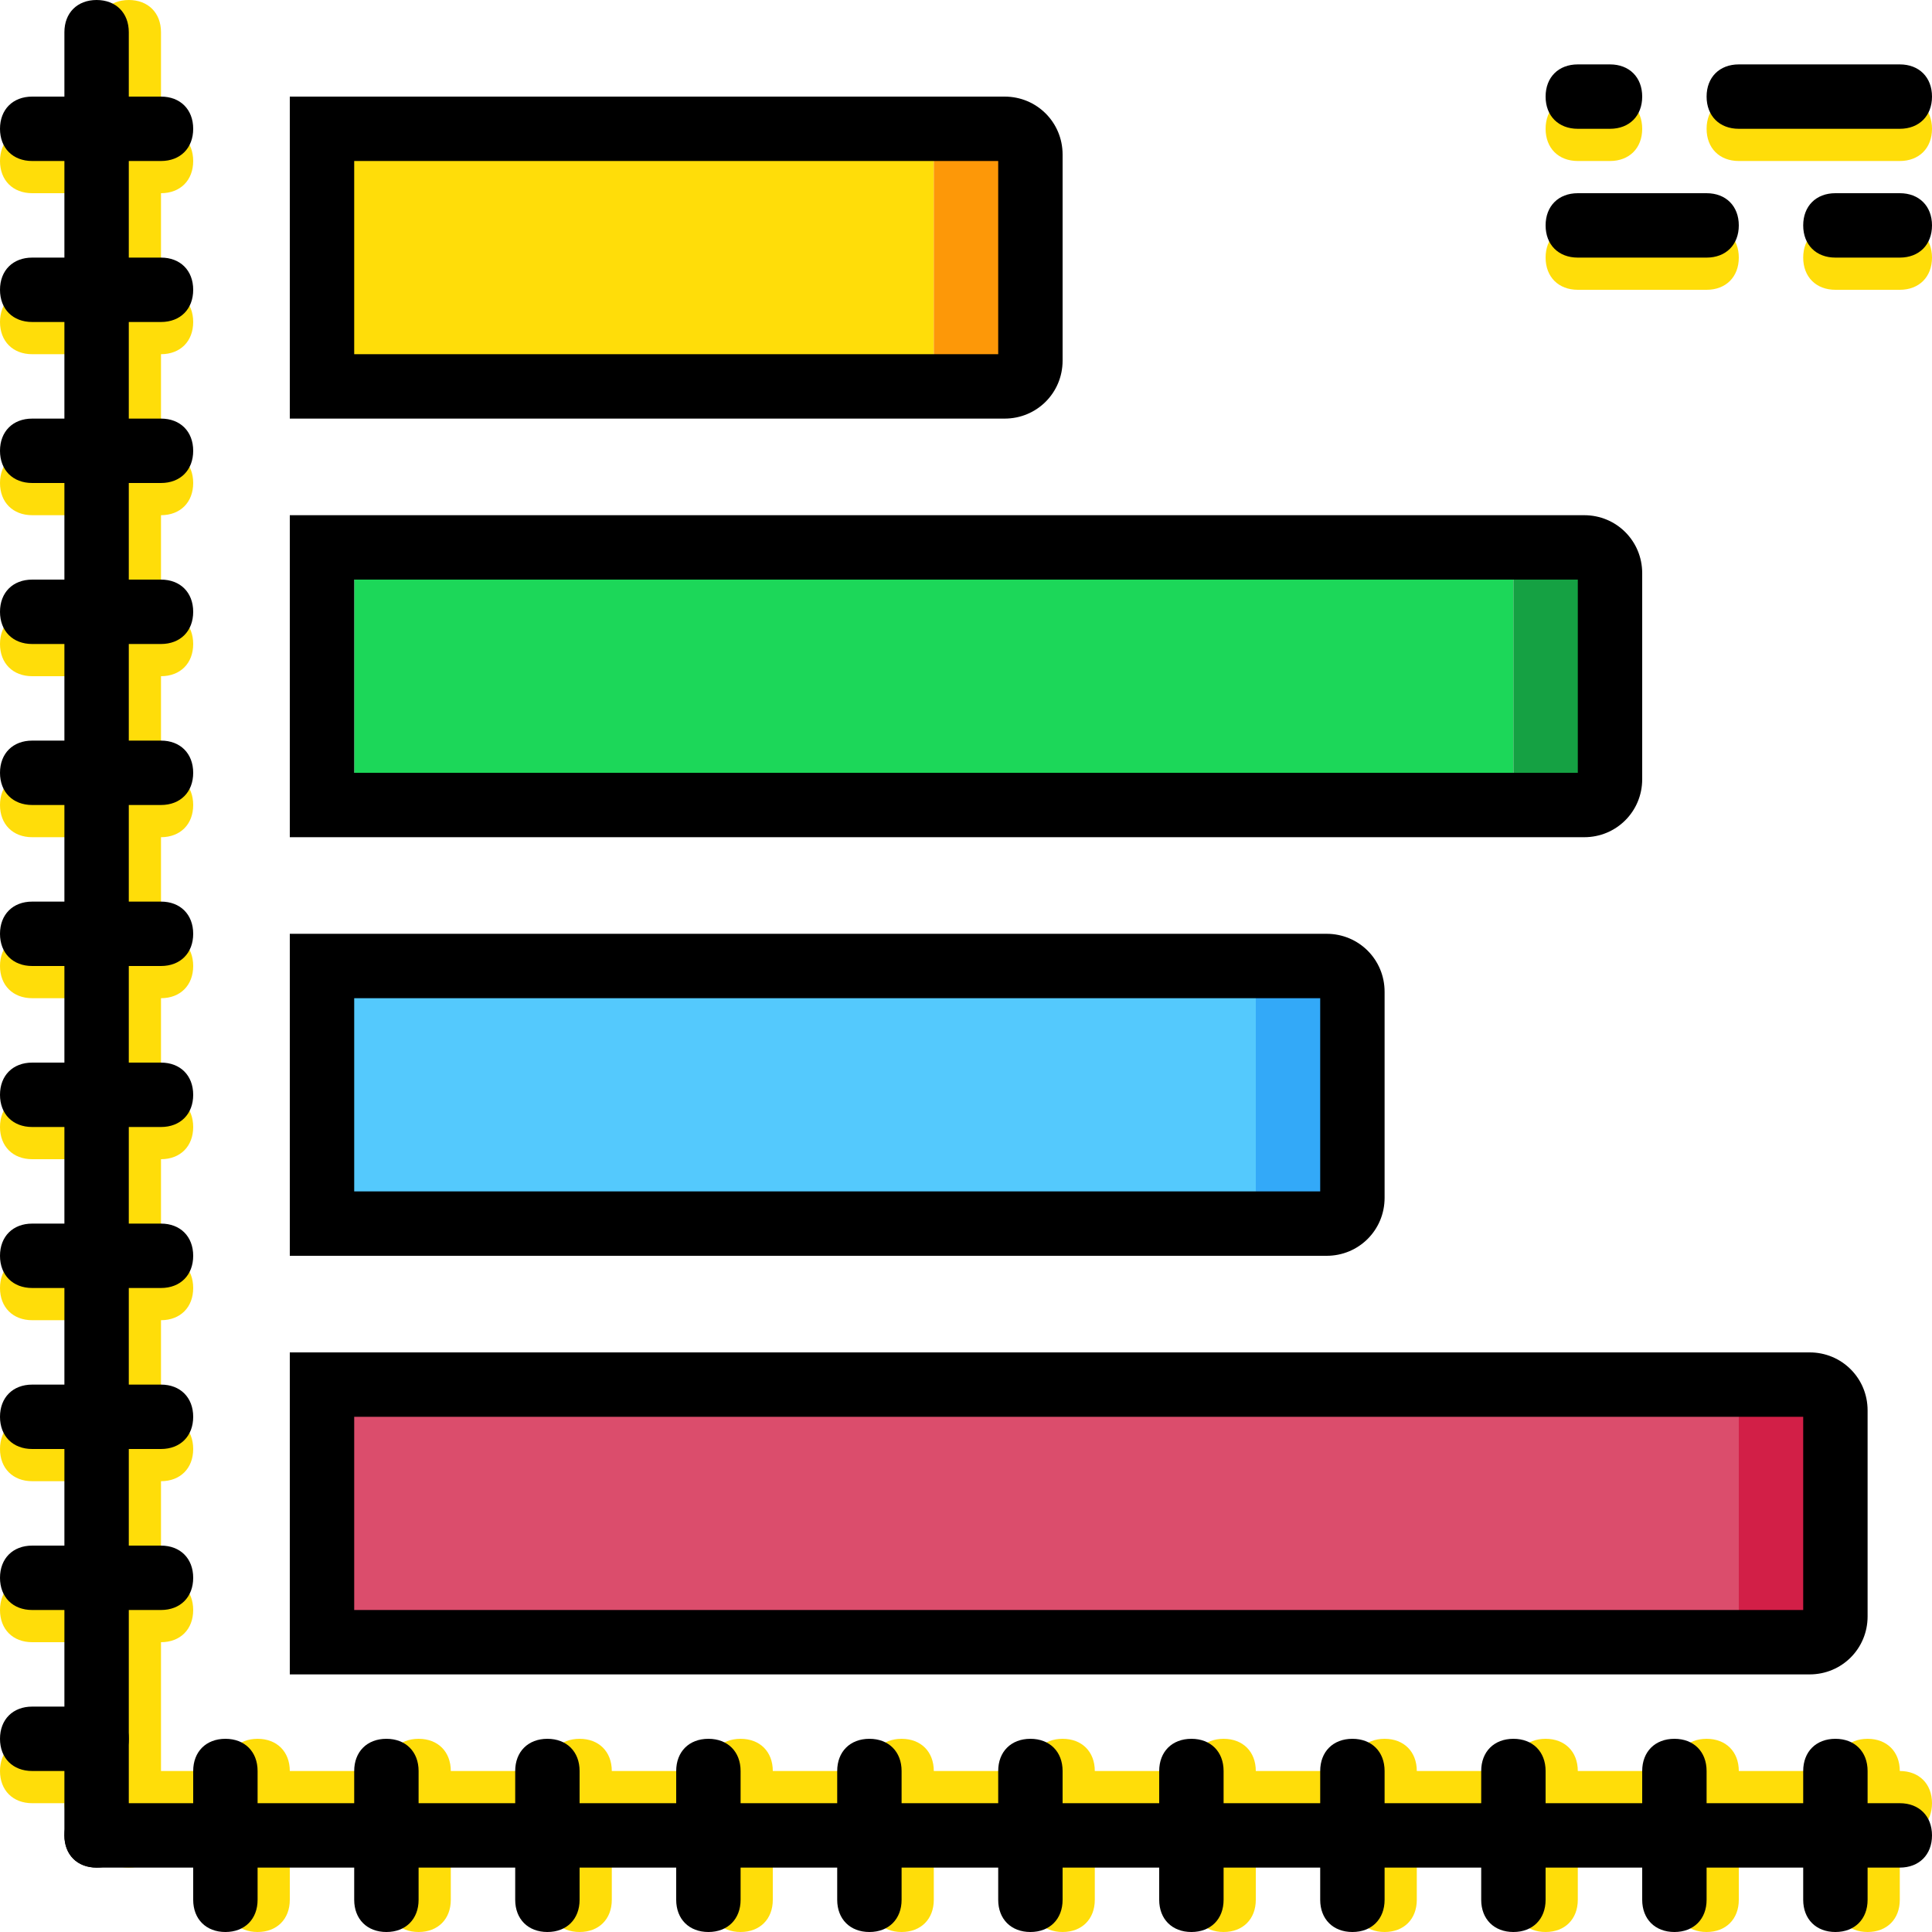
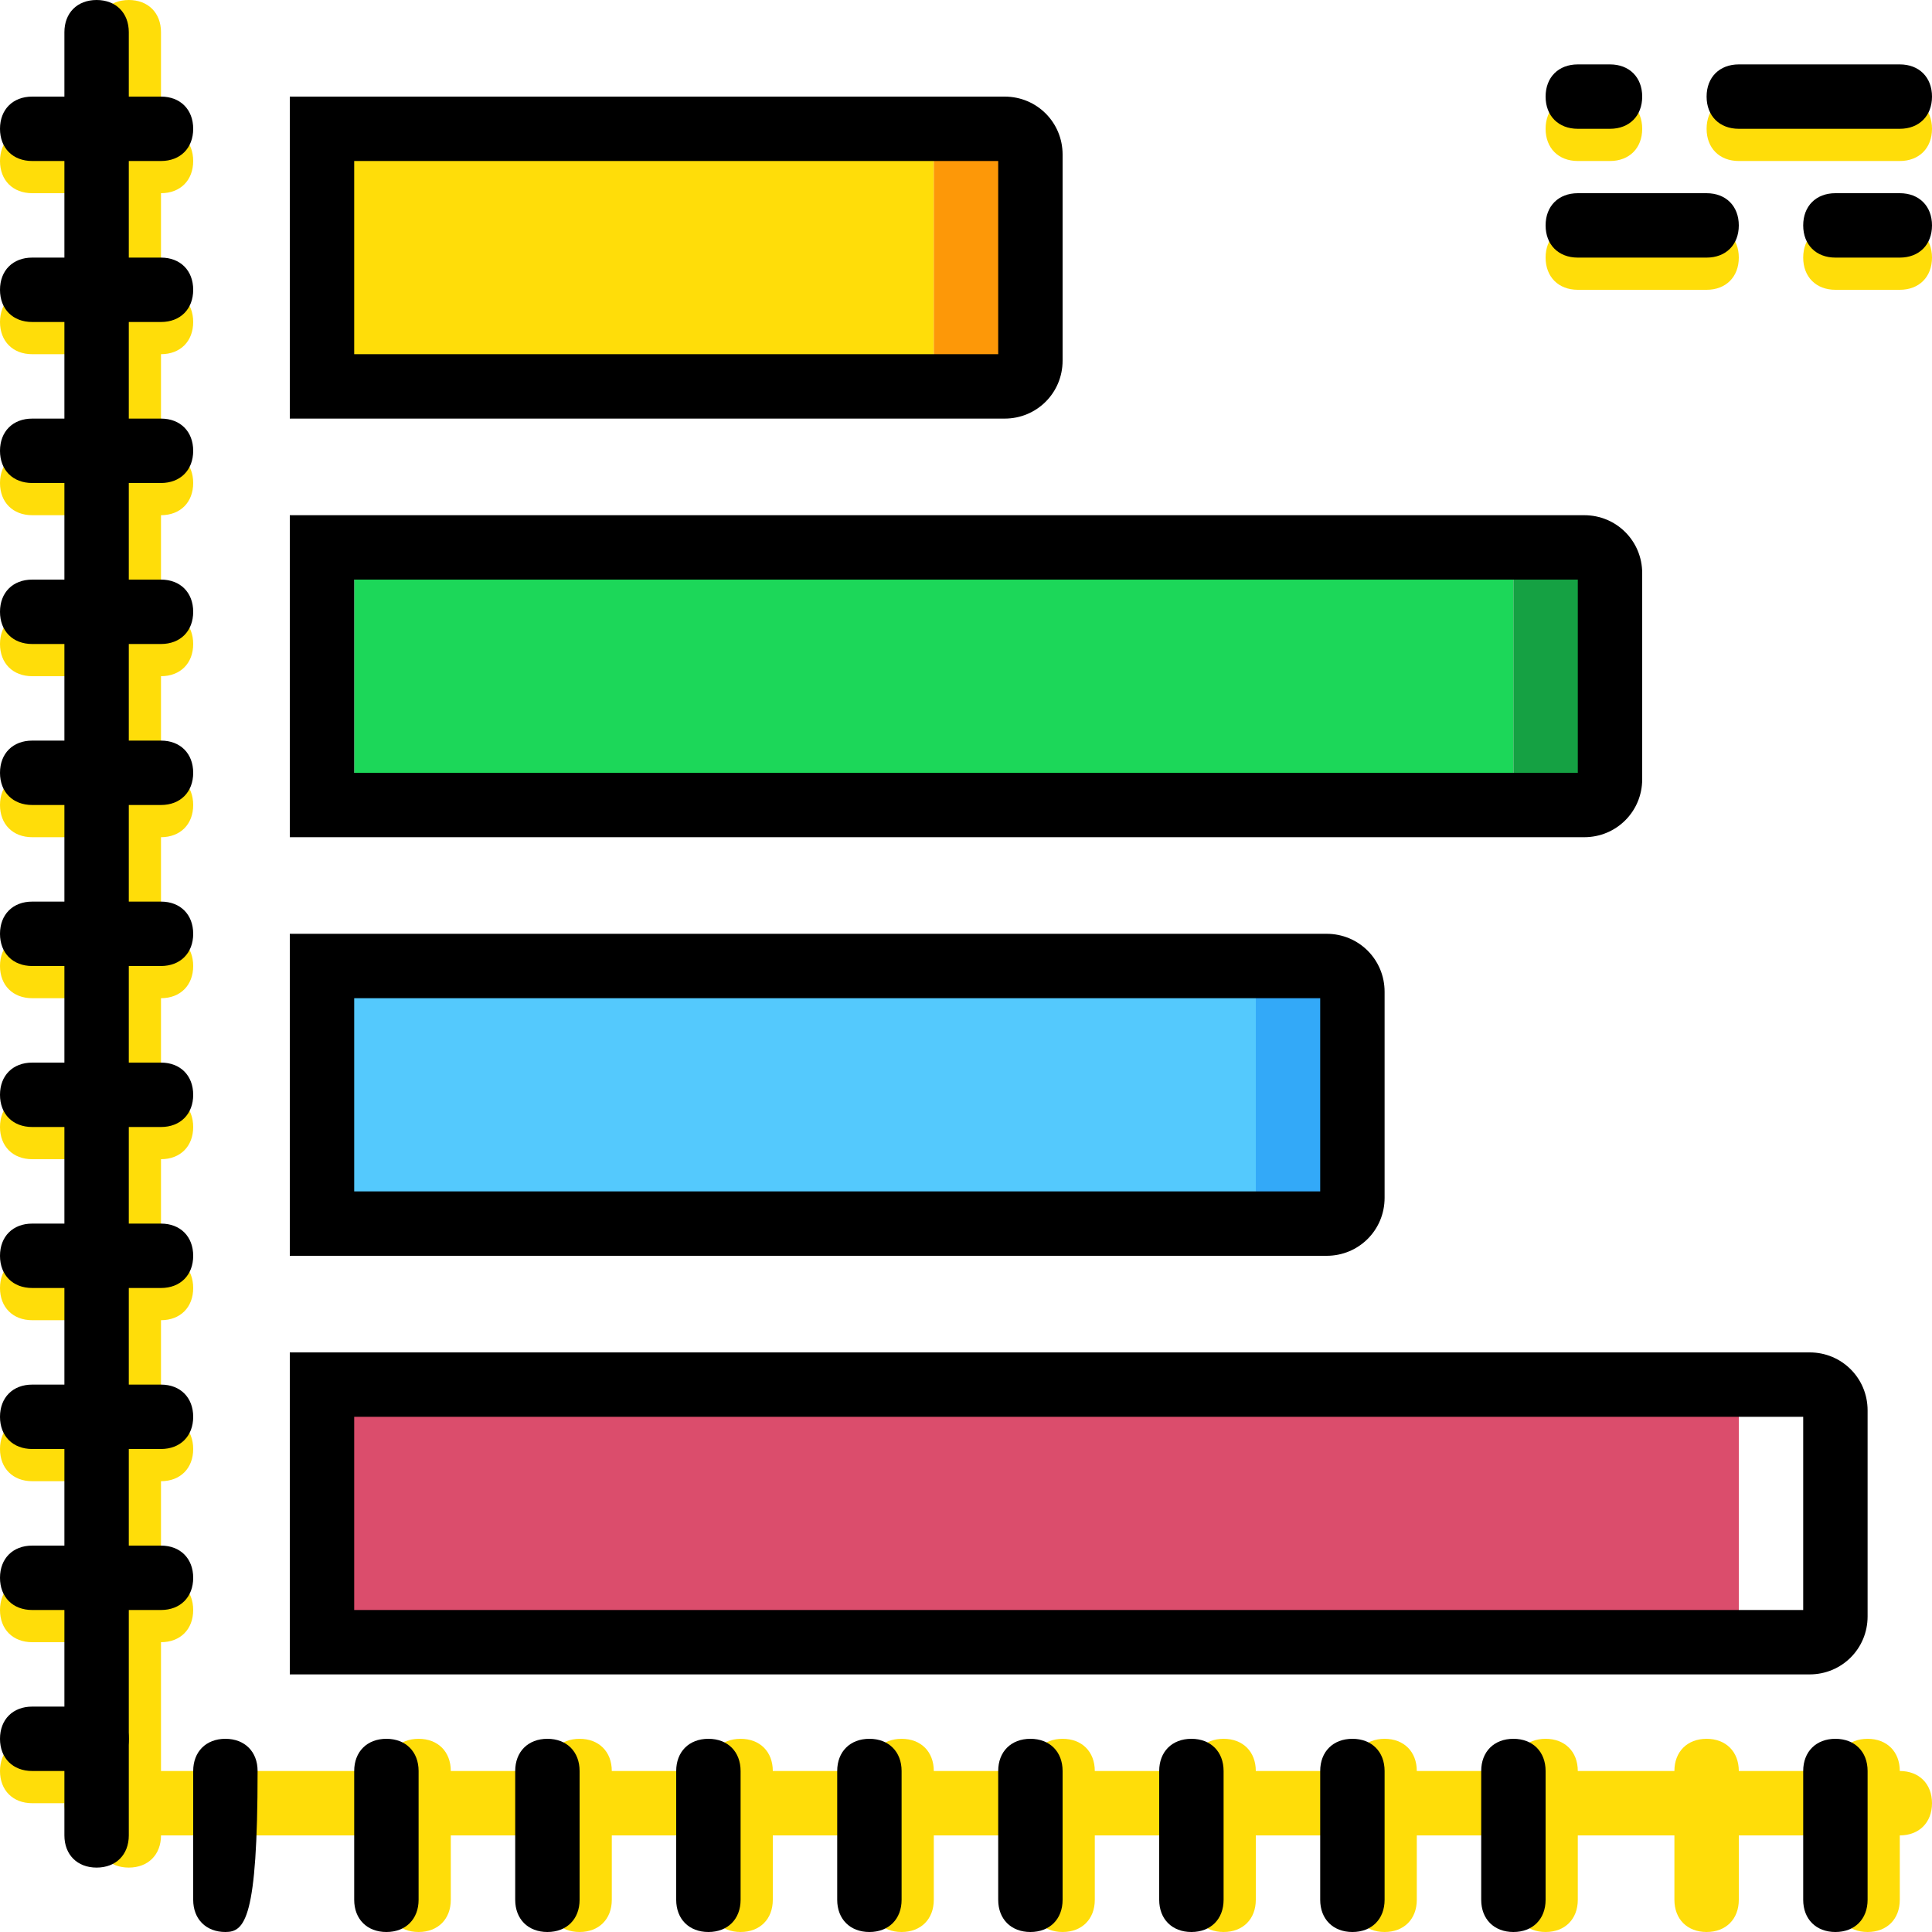
<svg xmlns="http://www.w3.org/2000/svg" height="800px" width="800px" version="1.1" id="Layer_1" viewBox="0 0 512 512" xml:space="preserve">
  <g transform="translate(1 1)">
    <g>
      <path style="fill:#FFDD09;" d="M502.467,485.4H24.6c-5.12,0-8.533-3.413-8.533-8.533c0-5.12,3.413-8.533,8.533-8.533h477.867    c5.12,0,8.533,3.413,8.533,8.533C511,481.987,507.587,485.4,502.467,485.4z" />
-       <path style="fill:#FFDD09;" d="M67.267,511c-5.12,0-8.533-3.413-8.533-8.533v-34.133c0-5.12,3.413-8.533,8.533-8.533    s8.533,3.413,8.533,8.533v34.133C75.8,507.587,72.387,511,67.267,511z" />
      <path style="fill:#FFDD09;" d="M109.933,511c-5.12,0-8.533-3.413-8.533-8.533v-34.133c0-5.12,3.413-8.533,8.533-8.533    s8.533,3.413,8.533,8.533v34.133C118.467,507.587,115.053,511,109.933,511z" />
      <path style="fill:#FFDD09;" d="M152.6,511c-5.12,0-8.533-3.413-8.533-8.533v-34.133c0-5.12,3.413-8.533,8.533-8.533    c5.12,0,8.533,3.413,8.533,8.533v34.133C161.133,507.587,157.72,511,152.6,511z" />
      <path style="fill:#FFDD09;" d="M195.267,511c-5.12,0-8.533-3.413-8.533-8.533v-34.133c0-5.12,3.413-8.533,8.533-8.533    c5.12,0,8.533,3.413,8.533,8.533v34.133C203.8,507.587,200.387,511,195.267,511z" />
      <path style="fill:#FFDD09;" d="M237.933,511c-5.12,0-8.533-3.413-8.533-8.533v-34.133c0-5.12,3.413-8.533,8.533-8.533    c5.12,0,8.533,3.413,8.533,8.533v34.133C246.467,507.587,243.053,511,237.933,511z" />
      <path style="fill:#FFDD09;" d="M280.6,511c-5.12,0-8.533-3.413-8.533-8.533v-34.133c0-5.12,3.413-8.533,8.533-8.533    s8.533,3.413,8.533,8.533v34.133C289.133,507.587,285.72,511,280.6,511z" />
      <path style="fill:#FFDD09;" d="M323.267,511c-5.12,0-8.533-3.413-8.533-8.533v-34.133c0-5.12,3.413-8.533,8.533-8.533    c5.12,0,8.533,3.413,8.533,8.533v34.133C331.8,507.587,328.387,511,323.267,511z" />
      <path style="fill:#FFDD09;" d="M365.933,511c-5.12,0-8.533-3.413-8.533-8.533v-34.133c0-5.12,3.413-8.533,8.533-8.533    s8.533,3.413,8.533,8.533v34.133C374.467,507.587,371.053,511,365.933,511z" />
      <path style="fill:#FFDD09;" d="M408.6,511c-5.12,0-8.533-3.413-8.533-8.533v-34.133c0-5.12,3.413-8.533,8.533-8.533    c5.12,0,8.533,3.413,8.533,8.533v34.133C417.133,507.587,413.72,511,408.6,511z" />
      <path style="fill:#FFDD09;" d="M451.267,511c-5.12,0-8.533-3.413-8.533-8.533v-34.133c0-5.12,3.413-8.533,8.533-8.533    s8.533,3.413,8.533,8.533v34.133C459.8,507.587,456.387,511,451.267,511z" />
      <path style="fill:#FFDD09;" d="M493.933,511c-5.12,0-8.533-3.413-8.533-8.533v-34.133c0-5.12,3.413-8.533,8.533-8.533    c5.12,0,8.533,3.413,8.533,8.533v34.133C502.467,507.587,499.053,511,493.933,511z" />
      <path style="fill:#FFDD09;" d="M502.467,41.667H459.8c-5.12,0-8.533-3.413-8.533-8.533S454.68,24.6,459.8,24.6h42.667    c5.12,0,8.533,3.413,8.533,8.533S507.587,41.667,502.467,41.667z" />
      <path style="fill:#FFDD09;" d="M425.667,41.667h-8.533c-5.12,0-8.533-3.413-8.533-8.533s3.413-8.533,8.533-8.533h8.533    c5.12,0,8.533,3.413,8.533,8.533S430.787,41.667,425.667,41.667z" />
      <path style="fill:#FFDD09;" d="M451.267,75.8h-34.133c-5.12,0-8.533-3.413-8.533-8.533s3.413-8.533,8.533-8.533h34.133    c5.12,0,8.533,3.413,8.533,8.533S456.387,75.8,451.267,75.8z" />
      <path style="fill:#FFDD09;" d="M502.467,75.8H485.4c-5.12,0-8.533-3.413-8.533-8.533s3.413-8.533,8.533-8.533h17.067    c5.12,0,8.533,3.413,8.533,8.533S507.587,75.8,502.467,75.8z" />
      <path style="fill:#FFDD09;" d="M84.333,101.4V33.133H239.64c3.413,0,6.827,3.413,6.827,6.827v54.613    c0,3.413-3.413,6.827-6.827,6.827H84.333z" />
    </g>
    <path style="fill:#FD9808;" d="M265.24,33.133h-25.6c3.413,0,6.827,3.413,6.827,6.827v54.613c0,3.413-3.413,6.827-6.827,6.827h25.6   c3.413,0,6.827-3.413,6.827-6.827V39.96C272.067,36.547,268.653,33.133,265.24,33.133" />
    <path style="fill:#1CD759;" d="M92.867,212.333v-68.267H393.24c3.413,0,6.827,3.413,6.827,6.827v54.613   c0,3.413-3.413,6.827-6.827,6.827L92.867,212.333L92.867,212.333z" />
    <path style="fill:#15A143;" d="M418.84,144.067h-25.6c3.413,0,6.827,3.413,6.827,6.827v54.613c0,3.413-3.413,6.827-6.827,6.827   h25.6c3.413,0,6.827-3.413,6.827-6.827v-54.613C425.667,147.48,422.253,144.067,418.84,144.067" />
    <path style="fill:#54C9FD;" d="M84.333,323.267V255h240.64c3.413,0,6.827,3.413,6.827,6.827v54.613   c0,3.413-3.413,6.827-6.827,6.827H84.333z" />
    <path style="fill:#33A9F8;" d="M350.573,255h-25.6c3.413,0,6.827,3.413,6.827,6.827v54.613c0,3.413-3.413,6.827-6.827,6.827h25.6   c3.413,0,6.827-3.413,6.827-6.827v-54.613C357.4,258.413,353.987,255,350.573,255" />
    <path style="fill:#DB4D6C;" d="M84.333,434.2v-68.267h368.64c3.413,0,6.827,3.413,6.827,6.827v54.613   c0,3.413-3.413,6.827-6.827,6.827H84.333z" />
-     <path style="fill:#D21F47;" d="M478.573,365.933h-25.6c3.413,0,6.827,3.413,6.827,6.827v54.613c0,3.413-3.413,6.827-6.827,6.827   h25.6c3.413,0,6.827-3.413,6.827-6.827V372.76C485.4,369.347,481.987,365.933,478.573,365.933" />
    <g>
      <path style="fill:#FFDD09;" d="M33.133,493.933c-5.12,0-8.533-3.413-8.533-8.533V7.533C24.6,2.413,28.013-1,33.133-1    s8.533,3.413,8.533,8.533V485.4C41.667,490.52,38.253,493.933,33.133,493.933z" />
      <path style="fill:#FFDD09;" d="M24.6,476.867H7.533c-5.12,0-8.533-3.413-8.533-8.533c0-5.12,3.413-8.533,8.533-8.533H24.6    c5.12,0,8.533,3.413,8.533,8.533C33.133,473.453,29.72,476.867,24.6,476.867z" />
      <path style="fill:#FFDD09;" d="M41.667,50.2H7.533C2.413,50.2-1,46.787-1,41.667s3.413-8.533,8.533-8.533h34.133    c5.12,0,8.533,3.413,8.533,8.533S46.787,50.2,41.667,50.2z" />
      <path style="fill:#FFDD09;" d="M41.667,92.867H7.533C2.413,92.867-1,89.453-1,84.333S2.413,75.8,7.533,75.8h34.133    c5.12,0,8.533,3.413,8.533,8.533S46.787,92.867,41.667,92.867z" />
      <path style="fill:#FFDD09;" d="M41.667,135.533H7.533C2.413,135.533-1,132.12-1,127s3.413-8.533,8.533-8.533h34.133    c5.12,0,8.533,3.413,8.533,8.533S46.787,135.533,41.667,135.533z" />
      <path style="fill:#FFDD09;" d="M41.667,178.2H7.533c-5.12,0-8.533-3.413-8.533-8.533c0-5.12,3.413-8.533,8.533-8.533h34.133    c5.12,0,8.533,3.413,8.533,8.533C50.2,174.787,46.787,178.2,41.667,178.2z" />
      <path style="fill:#FFDD09;" d="M41.667,220.867H7.533c-5.12,0-8.533-3.413-8.533-8.533c0-5.12,3.413-8.533,8.533-8.533h34.133    c5.12,0,8.533,3.413,8.533,8.533C50.2,217.453,46.787,220.867,41.667,220.867z" />
      <path style="fill:#FFDD09;" d="M41.667,263.533H7.533C2.413,263.533-1,260.12-1,255s3.413-8.533,8.533-8.533h34.133    c5.12,0,8.533,3.413,8.533,8.533S46.787,263.533,41.667,263.533z" />
      <path style="fill:#FFDD09;" d="M41.667,306.2H7.533c-5.12,0-8.533-3.413-8.533-8.533s3.413-8.533,8.533-8.533h34.133    c5.12,0,8.533,3.413,8.533,8.533S46.787,306.2,41.667,306.2z" />
      <path style="fill:#FFDD09;" d="M41.667,348.867H7.533c-5.12,0-8.533-3.413-8.533-8.533c0-5.12,3.413-8.533,8.533-8.533h34.133    c5.12,0,8.533,3.413,8.533,8.533C50.2,345.453,46.787,348.867,41.667,348.867z" />
      <path style="fill:#FFDD09;" d="M41.667,391.533H7.533C2.413,391.533-1,388.12-1,383c0-5.12,3.413-8.533,8.533-8.533h34.133    c5.12,0,8.533,3.413,8.533,8.533C50.2,388.12,46.787,391.533,41.667,391.533z" />
      <path style="fill:#FFDD09;" d="M41.667,434.2H7.533c-5.12,0-8.533-3.413-8.533-8.533s3.413-8.533,8.533-8.533h34.133    c5.12,0,8.533,3.413,8.533,8.533S46.787,434.2,41.667,434.2z" />
    </g>
    <path d="M24.6,493.933c-5.12,0-8.533-3.413-8.533-8.533V7.533C16.067,2.413,19.48-1,24.6-1s8.533,3.413,8.533,8.533V485.4   C33.133,490.52,29.72,493.933,24.6,493.933z" />
-     <path d="M502.467,493.933H24.6c-5.12,0-8.533-3.413-8.533-8.533s3.413-8.533,8.533-8.533h477.867c5.12,0,8.533,3.413,8.533,8.533   S507.587,493.933,502.467,493.933z" />
    <path d="M41.667,41.667H7.533C2.413,41.667-1,38.253-1,33.133S2.413,24.6,7.533,24.6h34.133c5.12,0,8.533,3.413,8.533,8.533   S46.787,41.667,41.667,41.667z" />
    <path d="M41.667,84.333H7.533C2.413,84.333-1,80.92-1,75.8s3.413-8.533,8.533-8.533h34.133c5.12,0,8.533,3.413,8.533,8.533   C50.2,80.92,46.787,84.333,41.667,84.333z" />
    <path d="M41.667,127H7.533C2.413,127-1,123.587-1,118.467s3.413-8.533,8.533-8.533h34.133c5.12,0,8.533,3.413,8.533,8.533   S46.787,127,41.667,127z" />
    <path d="M41.667,169.667H7.533c-5.12,0-8.533-3.413-8.533-8.533c0-5.12,3.413-8.533,8.533-8.533h34.133   c5.12,0,8.533,3.413,8.533,8.533C50.2,166.253,46.787,169.667,41.667,169.667z" />
    <path d="M41.667,212.333H7.533C2.413,212.333-1,208.92-1,203.8c0-5.12,3.413-8.533,8.533-8.533h34.133   c5.12,0,8.533,3.413,8.533,8.533C50.2,208.92,46.787,212.333,41.667,212.333z" />
    <path d="M41.667,255H7.533C2.413,255-1,251.587-1,246.467c0-5.12,3.413-8.533,8.533-8.533h34.133c5.12,0,8.533,3.413,8.533,8.533   C50.2,251.587,46.787,255,41.667,255z" />
    <path d="M41.667,297.667H7.533c-5.12,0-8.533-3.413-8.533-8.533c0-5.12,3.413-8.533,8.533-8.533h34.133   c5.12,0,8.533,3.413,8.533,8.533C50.2,294.253,46.787,297.667,41.667,297.667z" />
    <path d="M41.667,340.333H7.533C2.413,340.333-1,336.92-1,331.8s3.413-8.533,8.533-8.533h34.133c5.12,0,8.533,3.413,8.533,8.533   S46.787,340.333,41.667,340.333z" />
    <path d="M41.667,383H7.533C2.413,383-1,379.587-1,374.467c0-5.12,3.413-8.533,8.533-8.533h34.133c5.12,0,8.533,3.413,8.533,8.533   C50.2,379.587,46.787,383,41.667,383z" />
    <path d="M41.667,425.667H7.533c-5.12,0-8.533-3.413-8.533-8.533s3.413-8.533,8.533-8.533h34.133c5.12,0,8.533,3.413,8.533,8.533   S46.787,425.667,41.667,425.667z" />
    <path d="M24.6,468.333H7.533C2.413,468.333-1,464.92-1,459.8s3.413-8.533,8.533-8.533H24.6c5.12,0,8.533,3.413,8.533,8.533   S29.72,468.333,24.6,468.333z" />
-     <path d="M58.733,511c-5.12,0-8.533-3.413-8.533-8.533v-34.133c0-5.12,3.413-8.533,8.533-8.533s8.533,3.413,8.533,8.533v34.133   C67.267,507.587,63.853,511,58.733,511z" />
+     <path d="M58.733,511c-5.12,0-8.533-3.413-8.533-8.533v-34.133c0-5.12,3.413-8.533,8.533-8.533s8.533,3.413,8.533,8.533C67.267,507.587,63.853,511,58.733,511z" />
    <path d="M101.4,511c-5.12,0-8.533-3.413-8.533-8.533v-34.133c0-5.12,3.413-8.533,8.533-8.533c5.12,0,8.533,3.413,8.533,8.533   v34.133C109.933,507.587,106.52,511,101.4,511z" />
    <path d="M144.067,511c-5.12,0-8.533-3.413-8.533-8.533v-34.133c0-5.12,3.413-8.533,8.533-8.533c5.12,0,8.533,3.413,8.533,8.533   v34.133C152.6,507.587,149.187,511,144.067,511z" />
    <path d="M186.733,511c-5.12,0-8.533-3.413-8.533-8.533v-34.133c0-5.12,3.413-8.533,8.533-8.533c5.12,0,8.533,3.413,8.533,8.533   v34.133C195.267,507.587,191.853,511,186.733,511z" />
    <path d="M229.4,511c-5.12,0-8.533-3.413-8.533-8.533v-34.133c0-5.12,3.413-8.533,8.533-8.533c5.12,0,8.533,3.413,8.533,8.533   v34.133C237.933,507.587,234.52,511,229.4,511z" />
    <path d="M272.067,511c-5.12,0-8.533-3.413-8.533-8.533v-34.133c0-5.12,3.413-8.533,8.533-8.533s8.533,3.413,8.533,8.533v34.133   C280.6,507.587,277.187,511,272.067,511z" />
    <path d="M314.733,511c-5.12,0-8.533-3.413-8.533-8.533v-34.133c0-5.12,3.413-8.533,8.533-8.533c5.12,0,8.533,3.413,8.533,8.533   v34.133C323.267,507.587,319.853,511,314.733,511z" />
    <path d="M357.4,511c-5.12,0-8.533-3.413-8.533-8.533v-34.133c0-5.12,3.413-8.533,8.533-8.533s8.533,3.413,8.533,8.533v34.133   C365.933,507.587,362.52,511,357.4,511z" />
    <path d="M400.067,511c-5.12,0-8.533-3.413-8.533-8.533v-34.133c0-5.12,3.413-8.533,8.533-8.533s8.533,3.413,8.533,8.533v34.133   C408.6,507.587,405.187,511,400.067,511z" />
-     <path d="M442.733,511c-5.12,0-8.533-3.413-8.533-8.533v-34.133c0-5.12,3.413-8.533,8.533-8.533c5.12,0,8.533,3.413,8.533,8.533   v34.133C451.267,507.587,447.853,511,442.733,511z" />
    <path d="M485.4,511c-5.12,0-8.533-3.413-8.533-8.533v-34.133c0-5.12,3.413-8.533,8.533-8.533s8.533,3.413,8.533,8.533v34.133   C493.933,507.587,490.52,511,485.4,511z" />
    <path d="M265.24,109.933H75.8V24.6h189.44c8.533,0,15.36,6.827,15.36,15.36v54.613C280.6,103.107,273.773,109.933,265.24,109.933z    M92.867,92.867h170.667v-51.2H92.867V92.867z" />
    <path d="M418.84,220.867H75.8v-85.333h343.04c8.533,0,15.36,6.827,15.36,15.36v54.613C434.2,214.04,427.373,220.867,418.84,220.867   z M92.867,203.8h324.267v-51.2H92.867V203.8z" />
    <path d="M350.573,331.8H75.8v-85.333h274.773c8.533,0,15.36,6.827,15.36,15.36v54.613C365.933,324.973,359.107,331.8,350.573,331.8   z M92.867,314.733h256v-51.2h-256V314.733z" />
    <path d="M478.573,442.733H75.8V357.4h402.773c8.533,0,15.36,6.827,15.36,15.36v54.613   C493.933,435.907,487.107,442.733,478.573,442.733z M92.867,425.667h384v-51.2h-384V425.667z" />
    <path d="M502.467,33.133H459.8c-5.12,0-8.533-3.413-8.533-8.533s3.413-8.533,8.533-8.533h42.667c5.12,0,8.533,3.413,8.533,8.533   S507.587,33.133,502.467,33.133z" />
    <path d="M425.667,33.133h-8.533c-5.12,0-8.533-3.413-8.533-8.533s3.413-8.533,8.533-8.533h8.533c5.12,0,8.533,3.413,8.533,8.533   S430.787,33.133,425.667,33.133z" />
    <path d="M451.267,67.267h-34.133c-5.12,0-8.533-3.413-8.533-8.533s3.413-8.533,8.533-8.533h34.133c5.12,0,8.533,3.413,8.533,8.533   S456.387,67.267,451.267,67.267z" />
    <path d="M502.467,67.267H485.4c-5.12,0-8.533-3.413-8.533-8.533S480.28,50.2,485.4,50.2h17.067c5.12,0,8.533,3.413,8.533,8.533   S507.587,67.267,502.467,67.267z" />
  </g>
</svg>